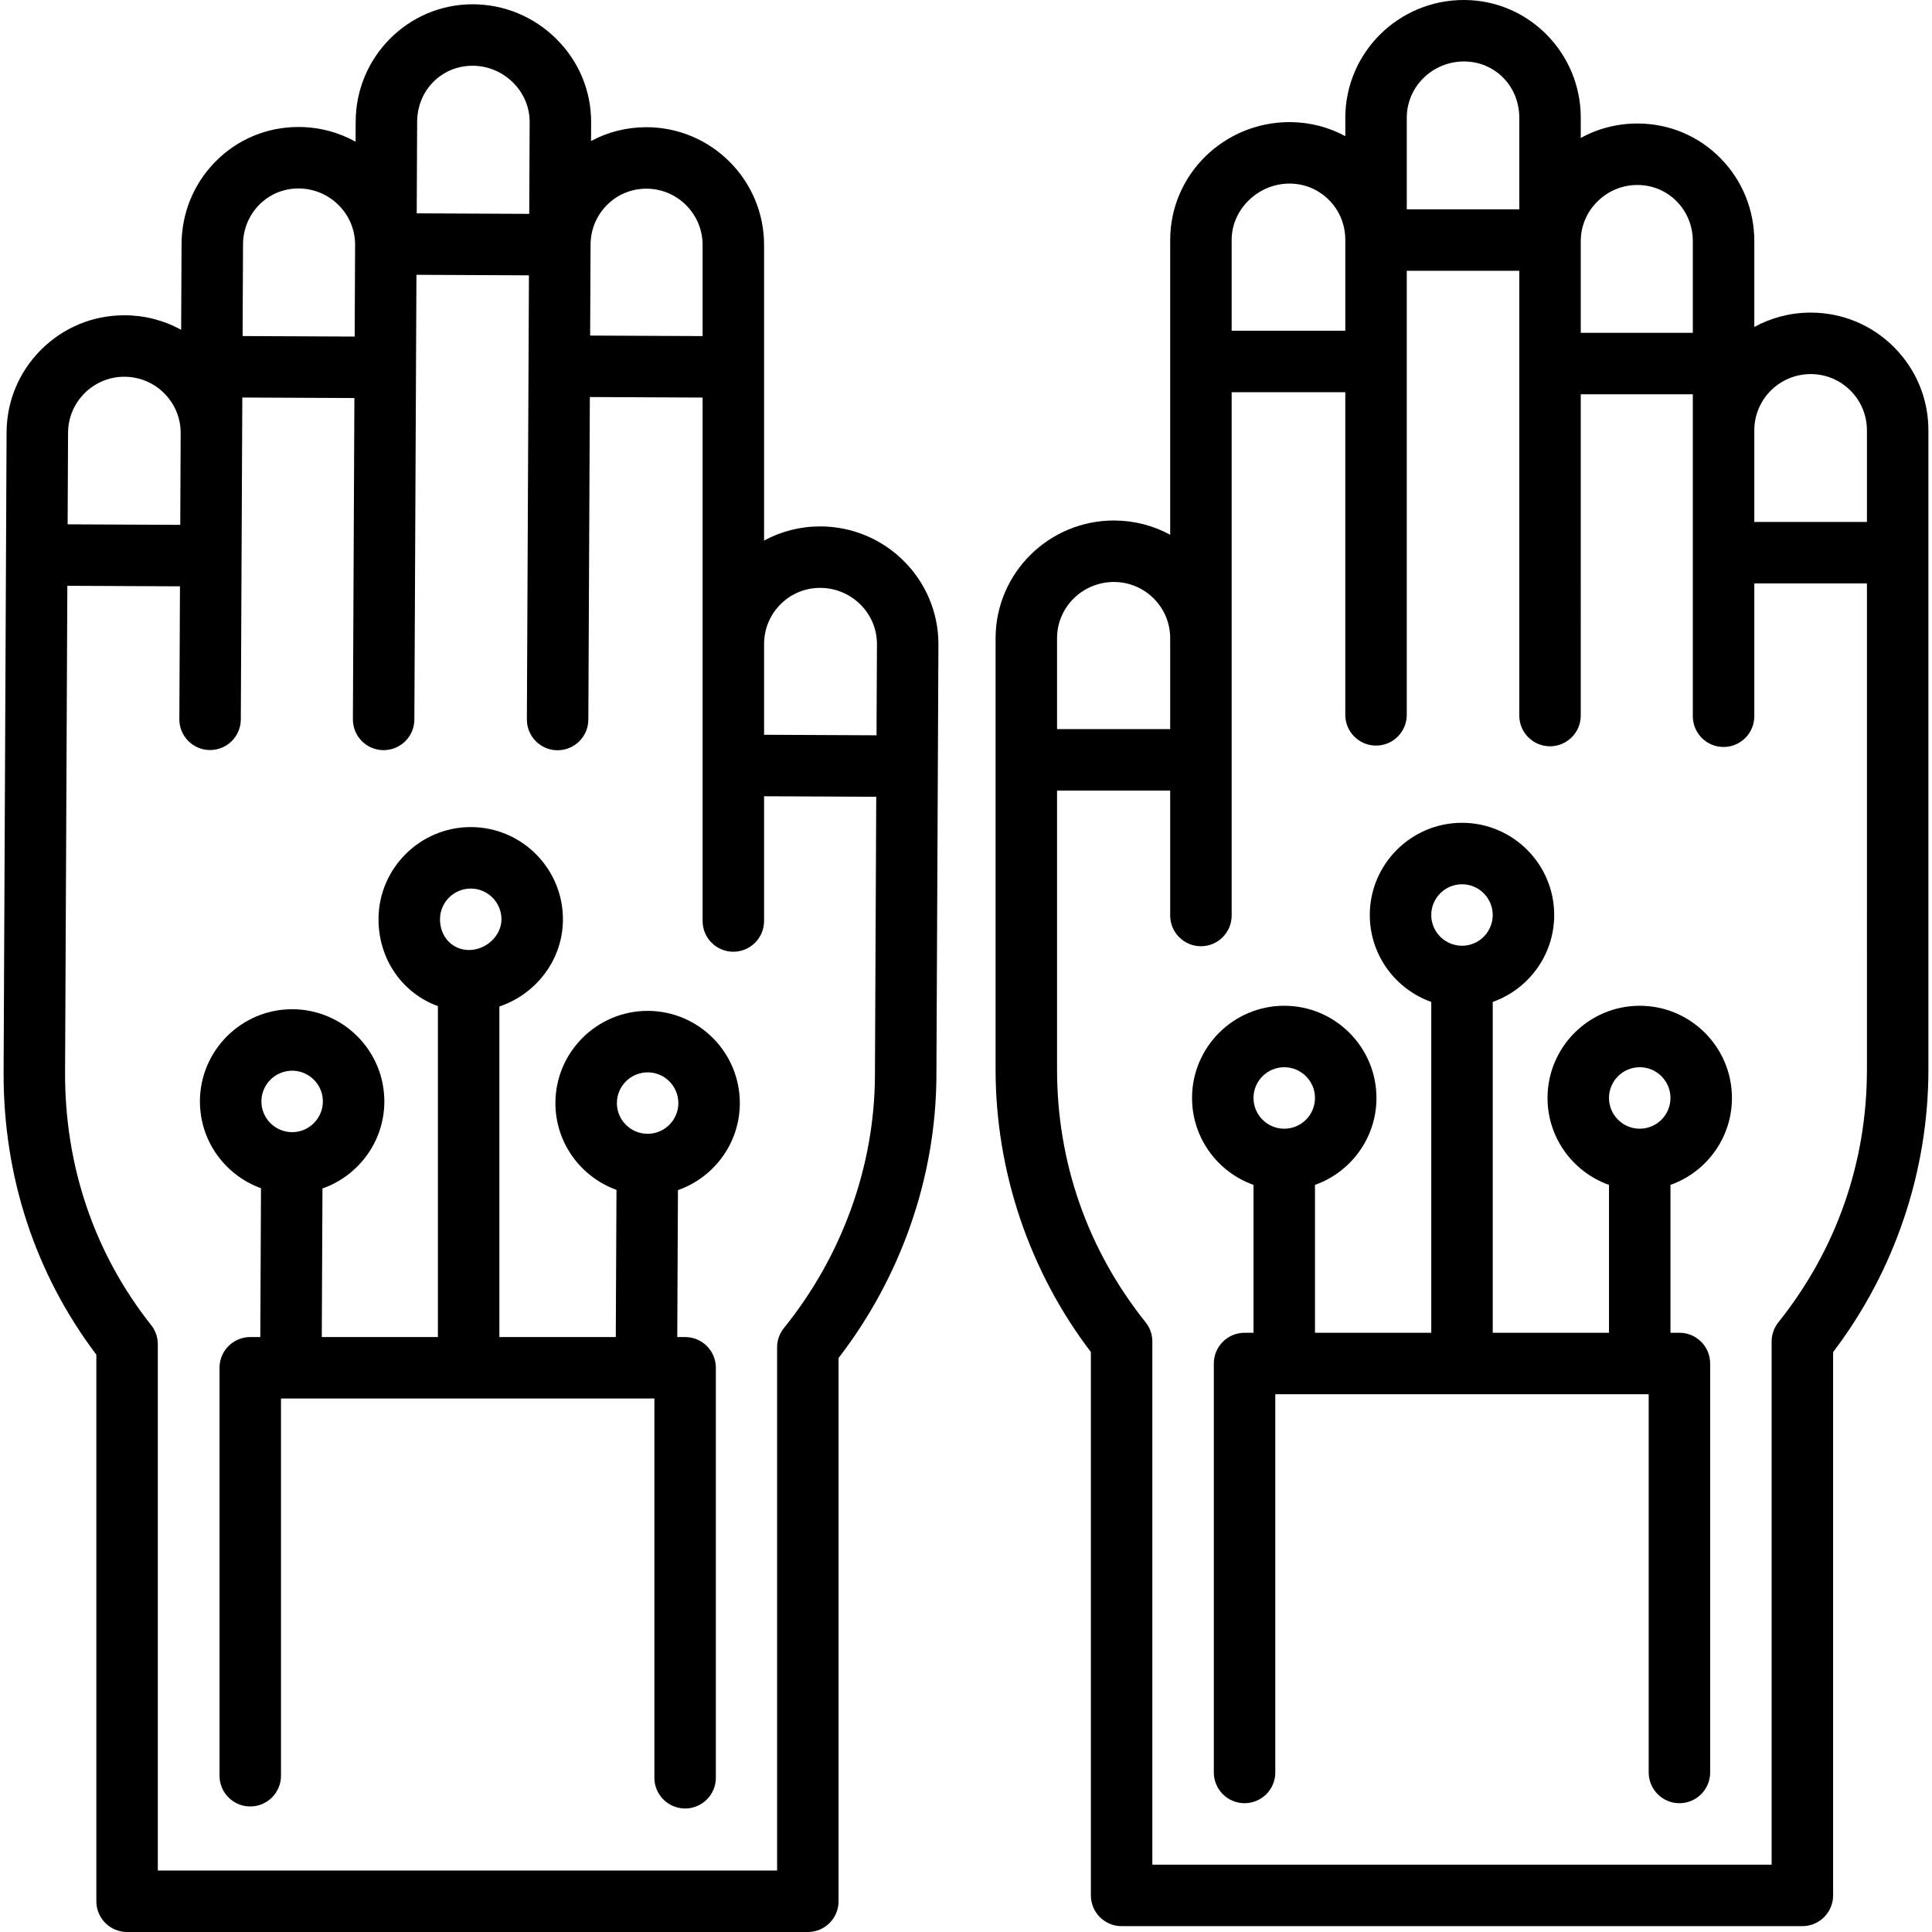
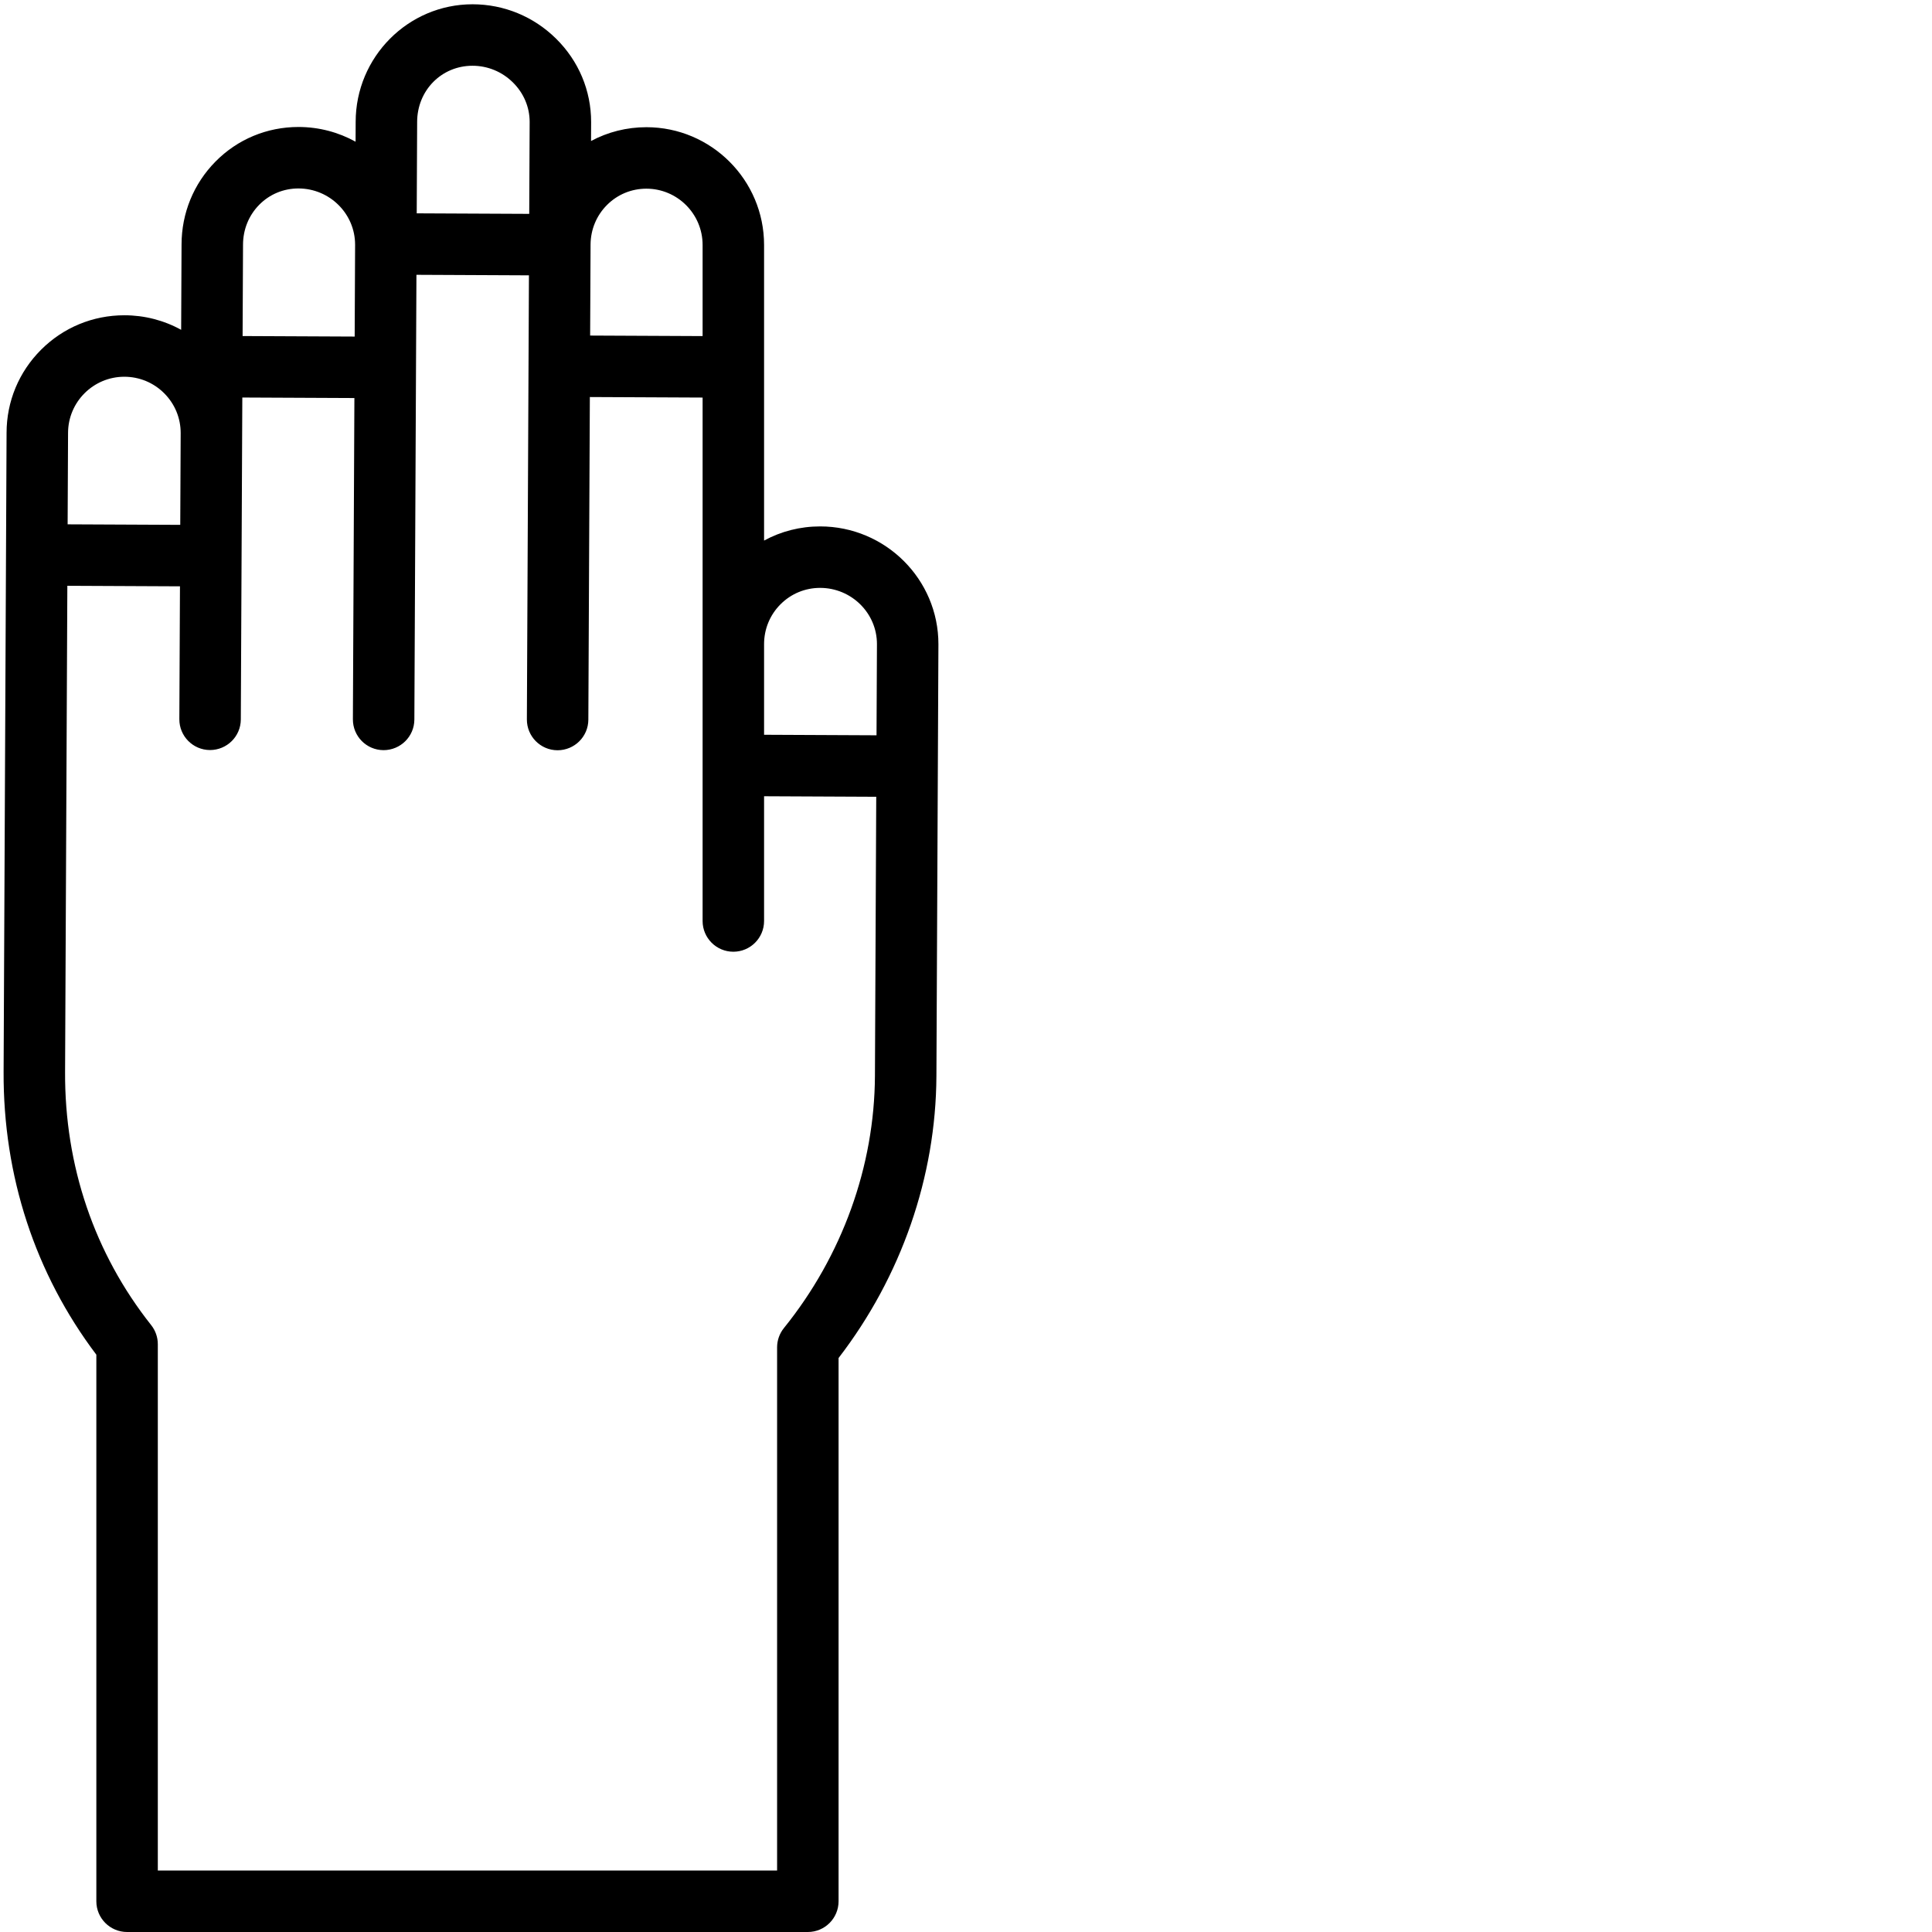
<svg xmlns="http://www.w3.org/2000/svg" fill="#000000" height="800px" width="800px" version="1.1" id="Capa_1" viewBox="0 0 471.429 471.429" xml:space="preserve">
  <g>
-     <path d="M422.613,267.917c0-12.407-10.094-22.5-22.5-22.5s-22.5,10.093-22.5,22.5c0,9.777,6.271,18.114,15,21.21v36.084h-28.371   v-80.729c8.729-3.096,15-11.432,15-21.21c0-12.407-10.094-22.5-22.5-22.5s-22.5,10.093-22.5,22.5c0,9.777,6.271,18.114,15,21.21   v80.729H320.87v-36.084c8.729-3.096,15-11.432,15-21.21c0-12.407-10.094-22.5-22.5-22.5s-22.5,10.093-22.5,22.5   c0,9.777,6.271,18.114,15,21.21v36.084h-2.185c-4.143,0-7.5,3.358-7.5,7.5v99.79c0,4.142,3.357,7.5,7.5,7.5s7.5-3.358,7.5-7.5   v-92.29h91.112v92.29c0,4.142,3.357,7.5,7.5,7.5s7.5-3.358,7.5-7.5v-99.79c0-4.142-3.357-7.5-7.5-7.5h-2.185v-36.084   C416.342,286.031,422.613,277.695,422.613,267.917z M356.742,215.772c4.136,0,7.5,3.364,7.5,7.5s-3.364,7.5-7.5,7.5   s-7.5-3.364-7.5-7.5S352.606,215.772,356.742,215.772z M313.37,260.417c4.136,0,7.5,3.364,7.5,7.5s-3.364,7.5-7.5,7.5   s-7.5-3.364-7.5-7.5S309.234,260.417,313.37,260.417z M400.113,260.417c4.136,0,7.5,3.364,7.5,7.5s-3.364,7.5-7.5,7.5   s-7.5-3.364-7.5-7.5S395.977,260.417,400.113,260.417z" />
-     <path d="M470.551,105.123c0.031-7.673-2.928-14.9-8.332-20.348c-5.403-5.447-12.605-8.464-20.278-8.496h-0.118   c-4.977,0-9.664,1.271-13.753,3.505V58.982c0.031-7.667-2.877-14.88-8.188-20.311c-5.353-5.472-12.529-8.502-20.209-8.533   c-4.986-0.016-9.718,1.202-13.949,3.52v-4.816c0.063-15.84-12.67-28.778-28.384-28.842c-16-0.081-29.006,12.771-29.07,28.641v4.586   c-4.095-2.223-8.704-3.412-13.504-3.432c-16.082-0.032-29.161,12.771-29.226,28.642v72.051c-4.132-2.254-8.783-3.46-13.621-3.48   H271.8c-15.862,0-28.802,12.811-28.866,28.642v105.336c0,24.845,8.239,49.216,23.252,68.93V462.5c0,4.142,3.357,7.5,7.5,7.5   h166.112c4.143,0,7.5-3.358,7.5-7.5V329.92c15.014-19.713,23.254-44.085,23.254-68.933L470.551,105.123z M441.823,91.28h0.057   c3.666,0.015,7.107,1.457,9.689,4.06c2.583,2.603,3.996,6.056,3.981,9.753l0,22.264h-27.482v-22.404   C428.099,97.401,434.265,91.28,441.823,91.28z M389.817,49.138c2.619-2.581,6.074-4,9.736-4h0.058   c3.634,0.015,7.023,1.443,9.547,4.022c2.537,2.594,3.926,6.061,3.911,9.791v22.264h-27.347V58.81   C385.737,55.16,387.191,51.724,389.817,49.138z M357.22,15h0.059c7.569,0.031,13.476,6.084,13.444,13.812v22.264h-27.454V28.672   C343.3,21.121,349.553,15,357.22,15z M314.647,44.796h0.057c3.65,0.015,7.065,1.45,9.618,4.041   c2.529,2.567,3.928,5.975,3.946,9.608v22.256h-27.729V58.469C300.569,51.045,307.024,44.796,314.647,44.796z M271.857,142.009   c3.668,0.015,7.112,1.457,9.697,4.062c2.558,2.576,3.97,5.984,3.984,9.606v22.238h-27.605v-22.233   C257.964,148.112,264.172,141.996,271.857,142.009z M433.941,322.656c-1.063,1.33-1.644,2.982-1.644,4.685V455H281.185V327.338   c0-1.703-0.579-3.355-1.644-4.685c-14.136-17.674-21.608-38.998-21.608-61.666v-68.073h27.605v30.475c0,4.142,3.357,7.5,7.5,7.5   s7.5-3.358,7.5-7.5V95.702h27.729v78.728c0,4.142,3.357,7.5,7.5,7.5s7.5-3.358,7.5-7.5V66.076h27.454v108.525   c0,4.142,3.357,7.5,7.5,7.5s7.5-3.358,7.5-7.5V96.215h27.347v78.557c0,4.142,3.357,7.5,7.5,7.5s7.5-3.358,7.5-7.5v-32.417h27.482   l0.001,118.632C455.552,283.659,448.079,304.983,433.941,322.656z" />
-     <path d="M180.526,269.268c0.058-12.406-9.989-22.546-22.395-22.604h-0.106c-12.348,0-22.44,10.046-22.498,22.395   c-0.045,9.777,6.186,18.143,14.901,21.279l-0.168,35.916h-28.406v-80.66c8.97-3.029,15.463-11.373,15.509-21.173   c0.058-12.407-9.989-22.547-22.395-22.605h-0.106c-12.348,0-22.441,10.046-22.499,22.395c-0.046,9.93,5.919,18.191,14.491,21.29   v80.753H78.517L78.685,290c8.739-3.062,15.053-11.377,15.099-21.135c0.058-12.406-9.989-22.547-22.395-22.604h-0.106   c-12.348,0-22.441,10.046-22.499,22.395c-0.045,9.777,6.187,18.143,14.901,21.279l-0.169,36.32h-2.451c-4.142,0-7.5,3.358-7.5,7.5   v99.541c0,4.142,3.358,7.5,7.5,7.5s7.5-3.358,7.5-7.5v-92.041h91.111v92.535c0,4.142,3.358,7.5,7.5,7.5s7.5-3.358,7.5-7.5V333.755   c0-4.142-3.358-7.5-7.5-7.5h-1.917l0.167-35.851C174.167,287.342,180.481,279.026,180.526,269.268z M114.898,216.817   c4.135,0.019,7.484,3.399,7.464,7.535c-0.019,3.977-3.728,7.465-7.938,7.465c-4.062-0.019-7.082-3.258-7.062-7.535   C107.382,220.165,110.746,216.817,114.898,216.817z M71.319,261.26c4.136,0.019,7.485,3.399,7.465,7.535   c-0.019,4.116-3.383,7.465-7.499,7.465c-4.172-0.019-7.521-3.399-7.501-7.534C63.803,264.609,67.167,261.26,71.319,261.26z    M158.061,261.664c4.135,0.019,7.484,3.399,7.465,7.534c-0.019,4.117-3.383,7.465-7.499,7.465   c-4.172-0.019-7.521-3.399-7.501-7.535C150.546,265.013,153.91,261.664,158.061,261.664z" />
    <path d="M200.135,128.45c-4.875,0-9.546,1.198-13.692,3.455V59.786c0.01-15.841-12.865-28.737-28.701-28.748   c-4.812,0-9.42,1.168-13.521,3.369l0.021-4.617c0.005-7.68-3.033-14.91-8.554-20.357c-5.477-5.405-12.716-8.384-20.383-8.389   c-15.724,0-28.508,12.875-28.518,28.68l-0.022,4.853c-4.131-2.286-8.881-3.589-13.932-3.592c-7.691,0-14.876,2.997-20.249,8.439   c-5.337,5.405-8.278,12.604-8.283,20.241l-0.097,20.816c-4.196-2.316-8.931-3.549-13.854-3.552c-7.685,0-14.894,2.983-20.319,8.401   c-5.429,5.422-8.421,12.634-8.426,20.277L0.879,261.502c-0.119,25.464,7.696,49.282,22.63,69.058v133.37c0,4.142,3.358,7.5,7.5,7.5   H197.12c4.142,0,7.5-3.358,7.5-7.5v-132.56c15.301-19.873,23.76-44.201,23.875-68.807l0.49-105.366   C228.995,141.355,216.053,128.46,200.135,128.45z M190.452,147.455c2.578-2.583,6.009-4.005,9.665-4.005   c7.655,0.005,13.873,6.167,13.868,13.706l-0.104,22.264l-27.439-0.128v-22.122C186.445,153.494,187.869,150.044,190.452,147.455z    M148.095,50.035c2.563-2.577,5.981-3.996,9.628-3.996c7.574,0.005,13.725,6.168,13.72,13.743v22.228L144,81.881l0.103-22.092   l0-0.16C144.139,55.994,145.553,52.591,148.095,50.035z M115.288,16.045c3.71,0.002,7.21,1.446,9.865,4.066   c2.639,2.604,4.091,6.039,4.089,9.64l-0.104,22.434l-27.453-0.128l0.103-22.294C101.793,22.069,107.722,16.045,115.288,16.045z    M63.258,49.963c2.533-2.565,5.926-3.978,9.557-3.978c7.636,0.005,13.837,6.166,13.834,13.734l-0.104,22.407l-27.347-0.127   l0.104-22.293C59.304,56.005,60.709,52.545,63.258,49.963z M30.332,91.93c3.68,0.002,7.133,1.434,9.732,4.031   c2.595,2.594,4.024,6.038,4.023,9.698l-0.104,22.411l-27.481-0.128l0.104-22.293C16.61,98.082,22.767,91.93,30.332,91.93z    M191.285,324.057c-1.077,1.334-1.665,2.997-1.665,4.712v127.661H38.509V327.998c0-1.691-0.571-3.333-1.622-4.658   c-13.851-17.48-21.115-38.84-21.008-61.768l0.553-118.631l27.481,0.128l-0.151,32.416c-0.019,4.142,3.323,7.515,7.465,7.535   c4.161,0,7.515-3.335,7.535-7.465l0.325-69.846c0-0.005,0.041-8.71,0.041-8.71l27.347,0.127l-0.365,78.385   c-0.019,4.142,3.323,7.516,7.465,7.535c4.161,0,7.515-3.335,7.535-7.465l0.505-108.524l27.453,0.128l-0.504,108.353   c-0.019,4.142,3.323,7.516,7.465,7.535c4.161,0,7.515-3.335,7.535-7.465l0.366-78.727l27.513,0.129v127.722   c0,4.142,3.358,7.5,7.5,7.5s7.5-3.358,7.5-7.5v-30.439l27.369,0.128l-0.317,68.072   C213.392,284.585,205.504,306.449,191.285,324.057z" />
  </g>
</svg>